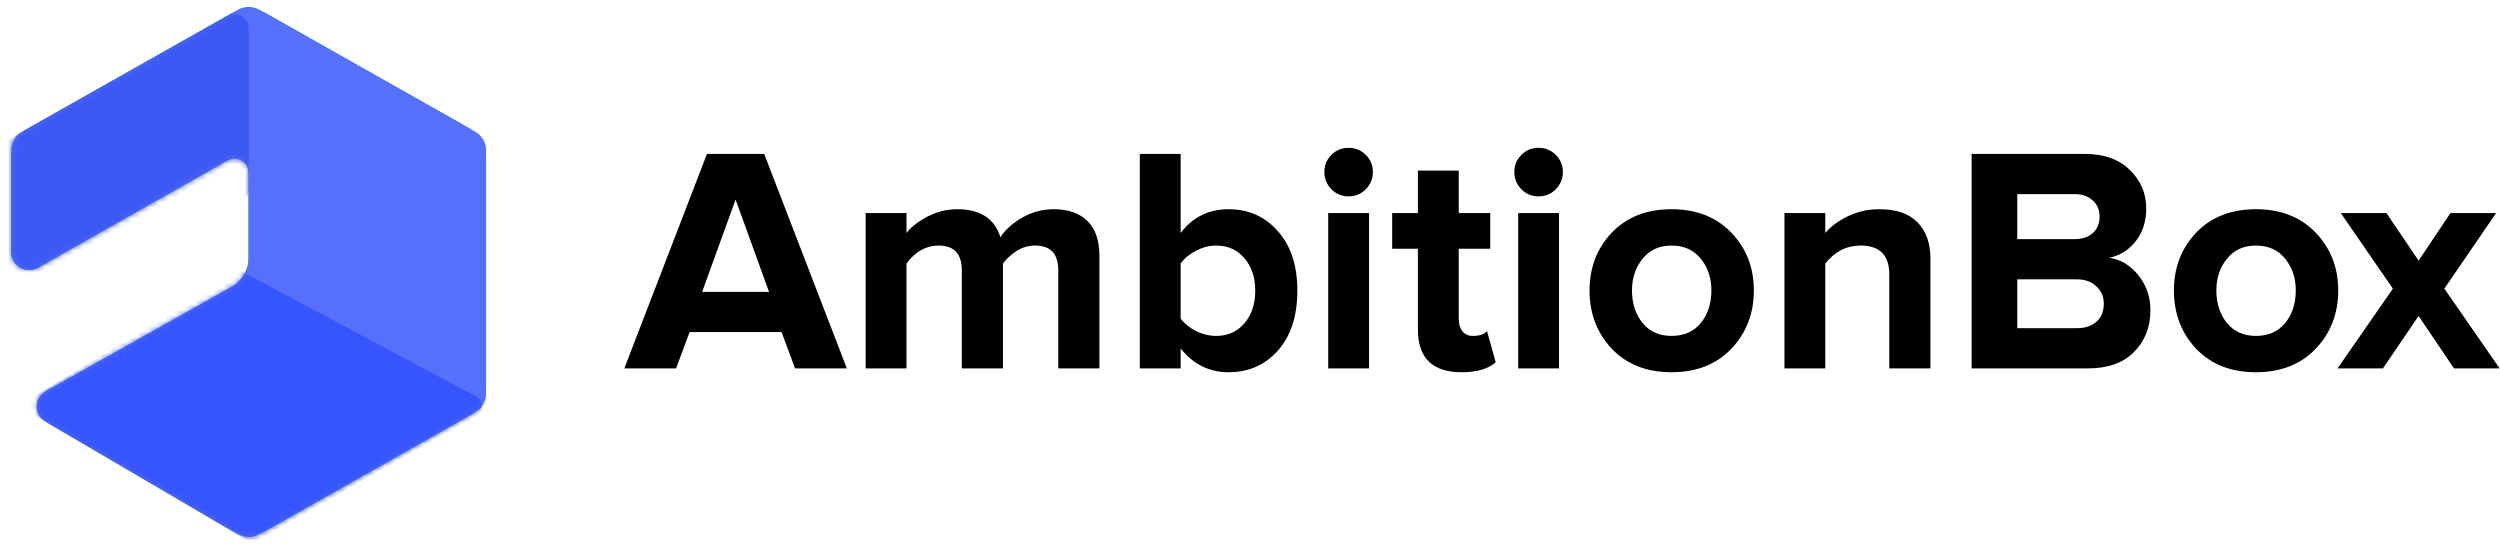
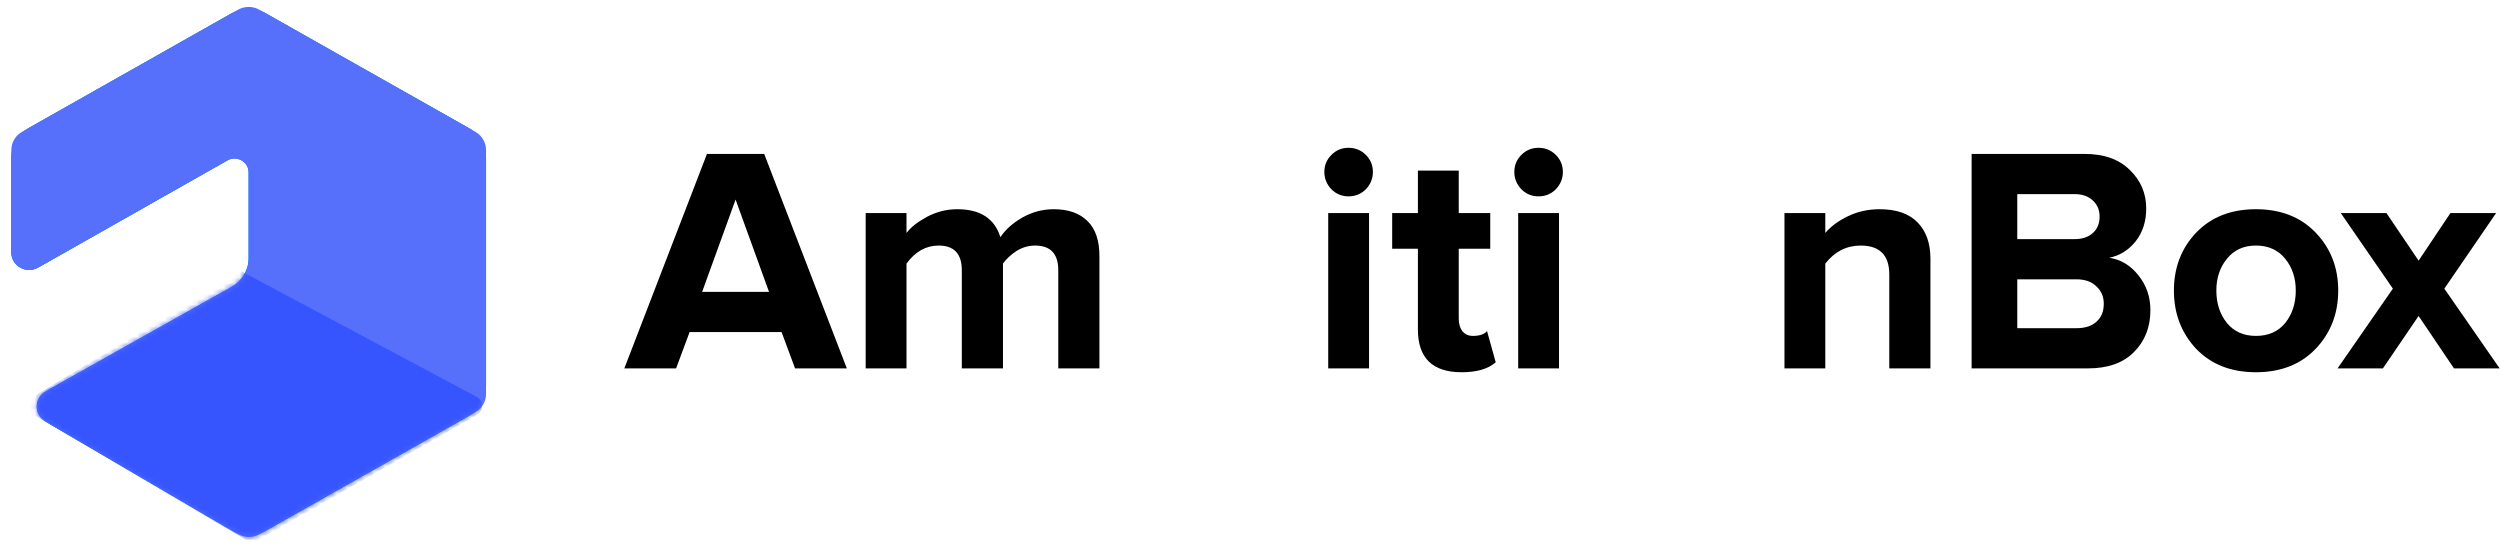
<svg xmlns="http://www.w3.org/2000/svg" width="464" height="101" viewBox="0 0 464 101" fill="none">
  <g clip-path="url(#clip0_0_4308)">
    <path d="M49.464 2.556L86.895 23.714C87.901 24.283 88.737 25.102 89.319 26.087C89.9 27.073 90.207 28.192 90.207 29.33V71.641C90.207 72.78 89.901 73.899 89.319 74.885C88.738 75.871 87.902 76.69 86.895 77.259L49.522 98.385C48.501 98.963 47.342 99.262 46.163 99.254C44.985 99.245 43.83 98.929 42.819 98.337L8.43 78.228C7.934 77.938 7.524 77.526 7.241 77.032C6.958 76.539 6.812 75.981 6.817 75.415C6.822 74.849 6.979 74.294 7.271 73.805C7.563 73.317 7.981 72.912 8.483 72.631L45.489 51.856C45.692 51.742 45.86 51.578 45.977 51.381C46.093 51.183 46.155 50.959 46.155 50.73V29.778C46.155 29.55 46.094 29.326 45.977 29.129C45.861 28.932 45.694 28.768 45.492 28.654C45.291 28.54 45.063 28.48 44.83 28.481C44.598 28.481 44.369 28.541 44.168 28.655L7.07 49.663C6.567 49.947 5.997 50.098 5.415 50.098C4.834 50.098 4.263 49.949 3.76 49.664C3.257 49.38 2.839 48.971 2.548 48.478C2.257 47.985 2.104 47.426 2.104 46.857L2.104 29.333C2.104 27.015 3.367 24.874 5.415 23.715L42.847 2.555C43.853 1.986 44.994 1.687 46.156 1.687C47.317 1.687 48.458 1.986 49.464 2.555V2.556Z" fill="url(#paint0_linear_0_4308)" />
    <path d="M49.464 2.556L86.895 23.714C87.901 24.283 88.737 25.102 89.319 26.087C89.9 27.073 90.207 28.192 90.207 29.33V71.641C90.207 72.78 89.901 73.899 89.319 74.885C88.738 75.871 87.902 76.69 86.895 77.259L49.522 98.385C48.501 98.963 47.342 99.262 46.163 99.254C44.985 99.245 43.83 98.929 42.819 98.337L9.403 78.798C8.807 78.45 8.315 77.955 7.975 77.363C7.635 76.77 7.46 76.101 7.466 75.422C7.472 74.743 7.659 74.076 8.01 73.49C8.36 72.904 8.861 72.418 9.463 72.08L42.827 53.352C43.838 52.784 44.679 51.965 45.263 50.976C45.847 49.988 46.155 48.866 46.155 47.724V32.026C46.155 31.57 46.032 31.123 45.8 30.729C45.567 30.334 45.233 30.007 44.83 29.779C44.427 29.552 43.971 29.432 43.506 29.432C43.041 29.432 42.584 29.552 42.181 29.78L7.07 49.663C6.567 49.947 5.997 50.098 5.415 50.098C4.834 50.098 4.263 49.949 3.76 49.664C3.257 49.38 2.839 48.971 2.548 48.478C2.257 47.985 2.104 47.426 2.104 46.857L2.104 29.333C2.104 27.015 3.367 24.874 5.415 23.715L42.847 2.555C43.853 1.986 44.994 1.687 46.156 1.687C47.317 1.687 48.458 1.986 49.464 2.555V2.556Z" fill="url(#paint1_linear_0_4308)" />
    <path d="M48.14 1.807L88.22 24.462C88.824 24.803 89.326 25.295 89.675 25.887C90.024 26.478 90.207 27.15 90.207 27.833V73.141C90.207 73.824 90.023 74.495 89.674 75.087C89.325 75.678 88.824 76.169 88.22 76.51L48.175 99.147C47.562 99.493 46.867 99.673 46.16 99.668C45.453 99.662 44.76 99.472 44.153 99.117L8.43 78.228C7.934 77.938 7.524 77.526 7.241 77.032C6.958 76.539 6.812 75.981 6.817 75.415C6.822 74.849 6.979 74.294 7.271 73.806C7.563 73.317 7.981 72.912 8.483 72.631L43.159 53.165C44.069 52.654 44.826 51.916 45.352 51.027C45.878 50.138 46.155 49.129 46.155 48.101V32.026C46.155 31.571 46.032 31.123 45.8 30.729C45.567 30.334 45.233 30.007 44.83 29.779C44.427 29.552 43.971 29.432 43.506 29.432C43.041 29.432 42.584 29.552 42.181 29.78L7.07 49.663C6.567 49.948 5.997 50.098 5.415 50.098C4.834 50.099 4.263 49.949 3.76 49.664C3.257 49.38 2.839 48.971 2.548 48.478C2.257 47.985 2.104 47.426 2.104 46.857L2.104 27.833C2.104 26.442 2.862 25.158 4.091 24.463L44.169 1.807C44.773 1.466 45.458 1.286 46.155 1.286C46.852 1.286 47.537 1.466 48.14 1.807Z" fill="#5670FB" />
    <mask id="mask0_0_4308" style="mask-type:luminance" maskUnits="userSpaceOnUse" x="2" y="1" width="89" height="99">
      <path d="M48.14 1.807L88.22 24.462C88.824 24.803 89.326 25.295 89.675 25.887C90.024 26.478 90.207 27.15 90.207 27.833V73.141C90.207 73.824 90.023 74.495 89.674 75.087C89.325 75.678 88.824 76.169 88.22 76.51L48.175 99.147C47.562 99.493 46.867 99.673 46.16 99.668C45.453 99.662 44.76 99.472 44.153 99.117L8.43 78.228C7.934 77.938 7.524 77.526 7.241 77.032C6.958 76.539 6.812 75.981 6.817 75.415C6.822 74.849 6.979 74.294 7.271 73.806C7.563 73.317 7.981 72.912 8.483 72.631L43.159 53.165C44.069 52.654 44.826 51.916 45.352 51.027C45.878 50.138 46.155 49.129 46.155 48.101V32.026C46.155 31.571 46.032 31.123 45.8 30.729C45.567 30.334 45.233 30.007 44.83 29.779C44.427 29.552 43.971 29.432 43.506 29.432C43.041 29.432 42.584 29.552 42.181 29.78L7.07 49.663C6.567 49.948 5.997 50.098 5.415 50.098C4.834 50.099 4.263 49.949 3.76 49.664C3.257 49.38 2.839 48.971 2.548 48.478C2.257 47.985 2.104 47.426 2.104 46.857L2.104 27.833C2.104 26.442 2.862 25.158 4.091 24.463L44.169 1.807C44.773 1.466 45.458 1.286 46.155 1.286C46.852 1.286 47.537 1.466 48.14 1.807Z" fill="white" />
    </mask>
    <g mask="url(#mask0_0_4308)">
      <path fill-rule="evenodd" clip-rule="evenodd" d="M88.441 73.638L44.732 50.312L3.415 75.287L46.822 100.884L88.493 77.026C88.797 76.852 89.049 76.602 89.222 76.302C89.395 76.001 89.483 75.661 89.478 75.316C89.472 74.971 89.373 74.633 89.191 74.338C89.008 74.043 88.749 73.801 88.439 73.636L88.441 73.638Z" fill="#3655FF" />
    </g>
    <mask id="mask1_0_4308" style="mask-type:luminance" maskUnits="userSpaceOnUse" x="2" y="1" width="89" height="99">
-       <path d="M48.14 1.807L88.22 24.462C88.824 24.803 89.326 25.295 89.675 25.887C90.024 26.478 90.207 27.15 90.207 27.833V73.141C90.207 73.824 90.023 74.495 89.674 75.087C89.325 75.678 88.824 76.169 88.22 76.51L48.175 99.147C47.562 99.493 46.867 99.673 46.16 99.668C45.453 99.662 44.76 99.472 44.153 99.117L8.43 78.228C7.934 77.938 7.524 77.526 7.241 77.032C6.958 76.539 6.812 75.981 6.817 75.415C6.822 74.849 6.979 74.294 7.271 73.806C7.563 73.317 7.981 72.912 8.483 72.631L43.159 53.165C44.069 52.654 44.826 51.916 45.352 51.027C45.878 50.138 46.155 49.129 46.155 48.101V32.026C46.155 31.571 46.032 31.123 45.8 30.729C45.567 30.334 45.233 30.007 44.83 29.779C44.427 29.552 43.971 29.432 43.506 29.432C43.041 29.432 42.584 29.552 42.181 29.78L7.07 49.663C6.567 49.948 5.997 50.098 5.415 50.098C4.834 50.099 4.263 49.949 3.76 49.664C3.257 49.38 2.839 48.971 2.548 48.478C2.257 47.985 2.104 47.426 2.104 46.857L2.104 27.833C2.104 26.442 2.862 25.158 4.091 24.463L44.169 1.807C44.773 1.466 45.458 1.286 46.155 1.286C46.852 1.286 47.537 1.466 48.14 1.807Z" fill="white" />
-     </mask>
+       </mask>
    <g mask="url(#mask1_0_4308)">
-       <path fill-rule="evenodd" clip-rule="evenodd" d="M42.191 2.967L1.404 25.957L1.443 55.1L44.946 37.092C45.681 36.787 46.159 36.082 46.159 35.299V5.215C46.159 4.76 46.037 4.313 45.804 3.919C45.572 3.525 45.239 3.198 44.837 2.97C44.435 2.742 43.978 2.622 43.514 2.622C43.05 2.621 42.593 2.74 42.191 2.967Z" fill="#3C59F3" />
-     </g>
+       </g>
  </g>
  <path d="M463.931 68.371H455.457L448.892 58.644L442.268 68.371H433.853L444.118 53.571L434.45 39.547H442.924L448.892 48.379L454.8 39.547H463.275L453.667 53.571L463.931 68.371Z" fill="black" />
  <path d="M429.796 64.731C427.011 67.636 423.311 69.088 418.696 69.088C414.081 69.088 410.381 67.636 407.596 64.731C404.85 61.787 403.478 58.187 403.478 53.93C403.478 49.673 404.85 46.092 407.596 43.188C410.381 40.283 414.081 38.831 418.696 38.831C423.311 38.831 427.011 40.283 429.796 43.188C432.581 46.092 433.974 49.673 433.974 53.93C433.974 58.187 432.581 61.787 429.796 64.731ZM418.696 62.344C421.003 62.344 422.814 61.549 424.127 59.957C425.44 58.326 426.096 56.317 426.096 53.93C426.096 51.582 425.44 49.613 424.127 48.022C422.814 46.39 421.003 45.575 418.696 45.575C416.428 45.575 414.638 46.39 413.325 48.022C412.012 49.613 411.355 51.582 411.355 53.93C411.355 56.317 412.012 58.326 413.325 59.957C414.638 61.549 416.428 62.344 418.696 62.344Z" fill="black" />
  <path d="M387.537 68.372H365.933V28.567H386.88C390.501 28.567 393.305 29.561 395.295 31.551C397.324 33.5 398.338 35.887 398.338 38.712C398.338 41.099 397.682 43.128 396.369 44.799C395.056 46.431 393.425 47.445 391.475 47.843C393.624 48.161 395.434 49.255 396.906 51.125C398.378 52.956 399.114 55.104 399.114 57.571C399.114 60.714 398.1 63.3 396.071 65.329C394.081 67.358 391.237 68.372 387.537 68.372ZM385.03 44.382C386.462 44.382 387.596 44.004 388.432 43.248C389.267 42.492 389.685 41.477 389.685 40.204C389.685 38.971 389.267 37.976 388.432 37.22C387.596 36.425 386.462 36.027 385.03 36.027H374.407V44.382H385.03ZM385.388 60.913C386.98 60.913 388.213 60.515 389.088 59.719C390.003 58.923 390.461 57.809 390.461 56.377C390.461 55.064 390.003 53.99 389.088 53.154C388.213 52.279 386.98 51.842 385.388 51.842H374.407V60.913H385.388Z" fill="black" />
  <path d="M358.29 68.372H350.651V50.946C350.651 47.365 348.88 45.575 345.34 45.575C342.714 45.575 340.525 46.689 338.775 48.917V68.372H331.196V39.547H338.775V43.247C339.809 42.014 341.202 40.98 342.952 40.144C344.743 39.269 346.712 38.831 348.861 38.831C351.964 38.831 354.311 39.647 355.903 41.278C357.494 42.909 358.29 45.157 358.29 48.022V68.372Z" fill="black" />
-   <path d="M321.337 64.731C318.553 67.636 314.852 69.088 310.237 69.088C305.622 69.088 301.922 67.636 299.137 64.731C296.392 61.787 295.019 58.187 295.019 53.93C295.019 49.673 296.392 46.092 299.137 43.188C301.922 40.283 305.622 38.831 310.237 38.831C314.852 38.831 318.553 40.283 321.337 43.188C324.122 46.092 325.515 49.673 325.515 53.93C325.515 58.187 324.122 61.787 321.337 64.731ZM310.237 62.344C312.545 62.344 314.355 61.549 315.668 59.957C316.981 58.326 317.637 56.317 317.637 53.93C317.637 51.582 316.981 49.613 315.668 48.022C314.355 46.39 312.545 45.575 310.237 45.575C307.97 45.575 306.179 46.39 304.866 48.022C303.553 49.613 302.897 51.582 302.897 53.93C302.897 56.317 303.553 58.326 304.866 59.957C306.179 61.549 307.97 62.344 310.237 62.344Z" fill="black" />
  <path d="M285.535 36.444C284.301 36.444 283.247 36.006 282.372 35.131C281.496 34.216 281.059 33.142 281.059 31.909C281.059 30.675 281.496 29.621 282.372 28.745C283.247 27.87 284.301 27.433 285.535 27.433C286.808 27.433 287.882 27.87 288.757 28.745C289.632 29.621 290.07 30.675 290.07 31.909C290.07 33.142 289.632 34.216 288.757 35.131C287.882 36.006 286.808 36.444 285.535 36.444ZM289.354 68.372H281.775V39.547H289.354V68.372Z" fill="black" />
  <path d="M271.279 69.088C265.868 69.088 263.163 66.442 263.163 61.151V46.171H258.388V39.547H263.163V31.669H270.742V39.547H276.59V46.171H270.742V59.121C270.742 60.076 270.961 60.852 271.398 61.449C271.876 62.046 272.532 62.344 273.368 62.344C274.601 62.344 275.476 62.046 275.994 61.449L277.605 67.238C276.212 68.471 274.104 69.088 271.279 69.088Z" fill="black" />
  <path d="M250.276 36.444C249.042 36.444 247.988 36.006 247.113 35.131C246.238 34.216 245.8 33.142 245.8 31.909C245.8 30.675 246.238 29.621 247.113 28.745C247.988 27.87 249.042 27.433 250.276 27.433C251.549 27.433 252.623 27.87 253.498 28.745C254.374 29.621 254.811 30.675 254.811 31.909C254.811 33.142 254.374 34.216 253.498 35.131C252.623 36.006 251.549 36.444 250.276 36.444ZM254.095 68.372H246.516V39.547H254.095V68.372Z" fill="black" />
-   <path d="M219.126 59.122C219.803 60.037 220.757 60.813 221.991 61.45C223.224 62.047 224.458 62.345 225.691 62.345C227.879 62.345 229.63 61.569 230.943 60.017C232.295 58.466 232.972 56.437 232.972 53.93C232.972 51.464 232.295 49.454 230.943 47.903C229.63 46.351 227.879 45.575 225.691 45.575C224.458 45.575 223.224 45.894 221.991 46.53C220.757 47.167 219.803 47.962 219.126 48.917V59.122ZM219.126 68.372H211.547V28.567H219.126V43.248C221.354 40.304 224.318 38.832 228.018 38.832C231.758 38.832 234.822 40.204 237.209 42.949C239.596 45.655 240.79 49.315 240.79 53.93C240.79 58.625 239.596 62.325 237.209 65.03C234.822 67.736 231.758 69.088 228.018 69.088C224.438 69.088 221.474 67.617 219.126 64.672V68.372Z" fill="black" />
  <path d="M204.055 68.372H196.417V50.17C196.417 47.106 194.984 45.575 192.12 45.575C190.886 45.575 189.733 45.913 188.658 46.589C187.624 47.266 186.788 48.041 186.152 48.917V68.372H178.513V50.17C178.513 47.106 177.081 45.575 174.216 45.575C171.869 45.575 169.88 46.689 168.248 48.917V68.372H160.669V39.547H168.248V43.247C169.004 42.213 170.258 41.218 172.008 40.263C173.798 39.309 175.688 38.831 177.678 38.831C181.935 38.831 184.6 40.562 185.674 44.023C186.59 42.631 187.942 41.417 189.733 40.383C191.563 39.348 193.512 38.831 195.581 38.831C198.287 38.831 200.375 39.567 201.847 41.039C203.319 42.471 204.055 44.64 204.055 47.544V68.372Z" fill="black" />
  <path d="M157.173 68.372H147.564L145.058 61.629H127.99L125.483 68.372H115.875L131.213 28.567H141.835L157.173 68.372ZM142.731 54.169L136.524 37.041L130.317 54.169H142.731Z" fill="black" />
  <defs>
    <linearGradient id="paint0_linear_0_4308" x1="4407.24" y1="9758.43" x2="4407.24" y2="-1710.13" gradientUnits="userSpaceOnUse">
      <stop stop-color="#0169E1" />
      <stop offset="1" stop-color="#0F8EF1" />
    </linearGradient>
    <linearGradient id="paint1_linear_0_4308" x1="4407.24" y1="9758.43" x2="4407.24" y2="-1710.13" gradientUnits="userSpaceOnUse">
      <stop stop-color="#0169E1" />
      <stop offset="1" stop-color="#0F8EF1" />
    </linearGradient>
    <clipPath id="clip0_0_4308">
      <rect width="89.518" height="99.464" fill="white" transform="translate(0.788 0.737)" />
    </clipPath>
  </defs>
</svg>